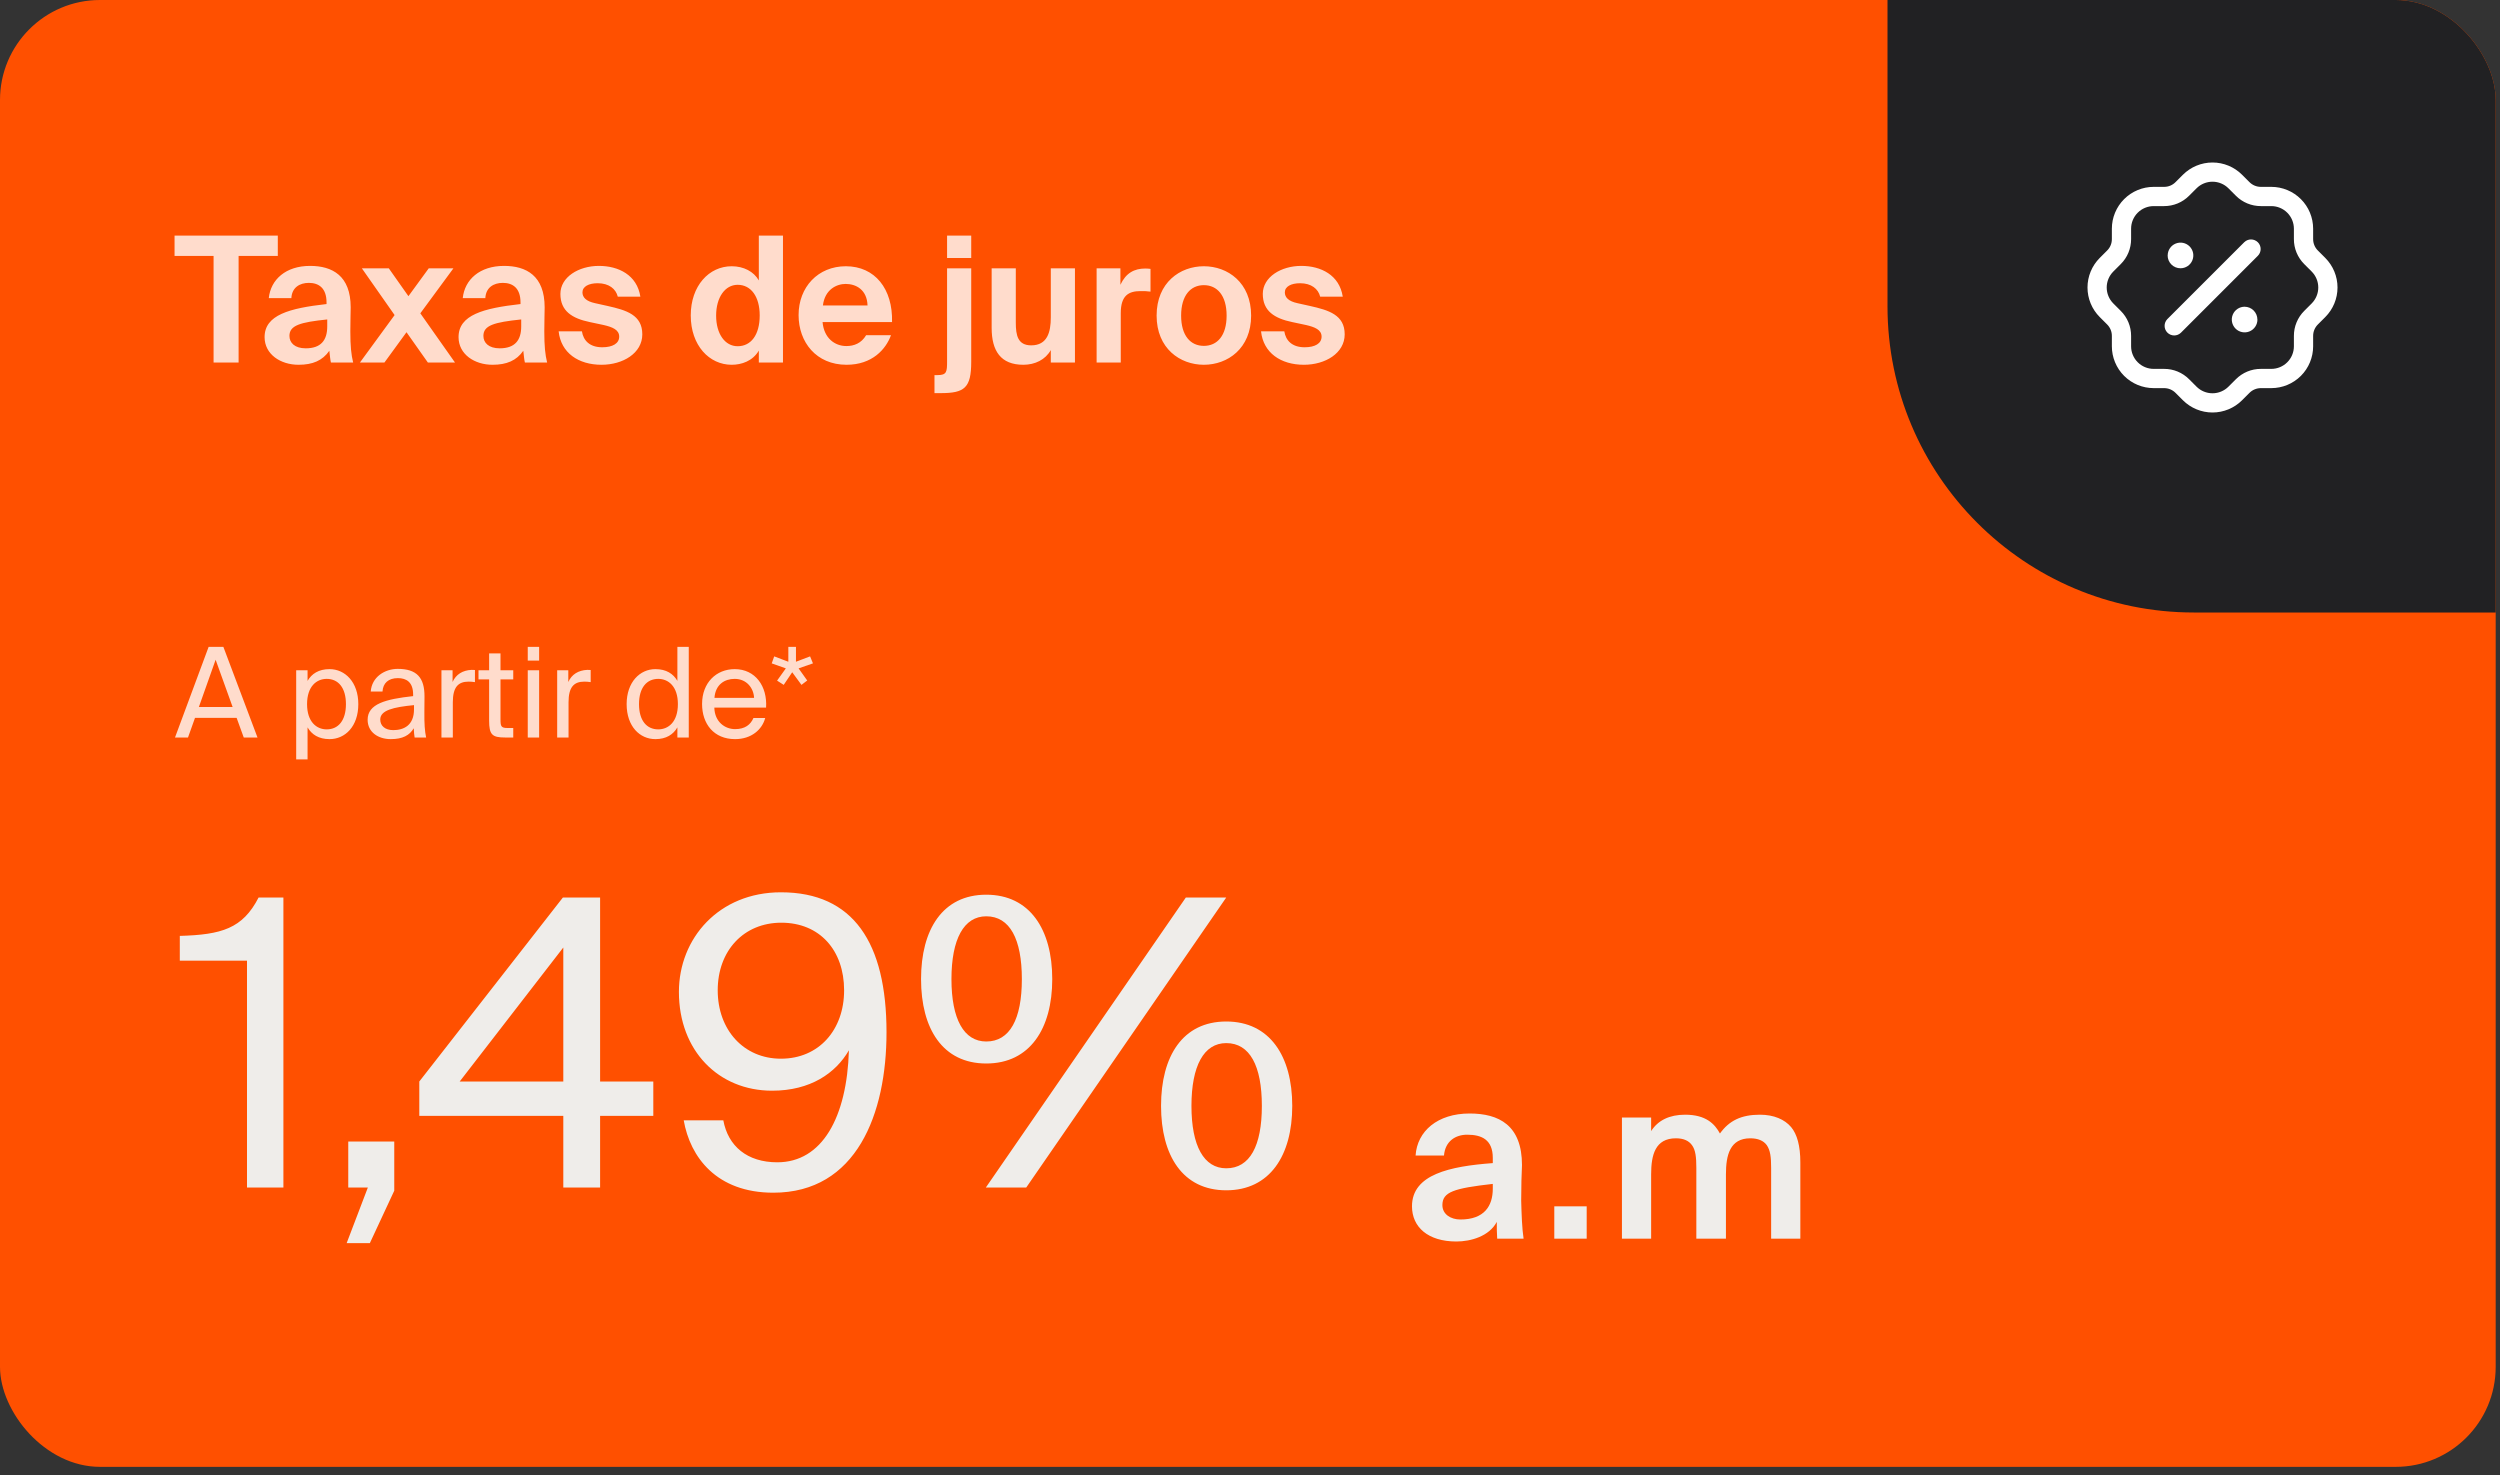
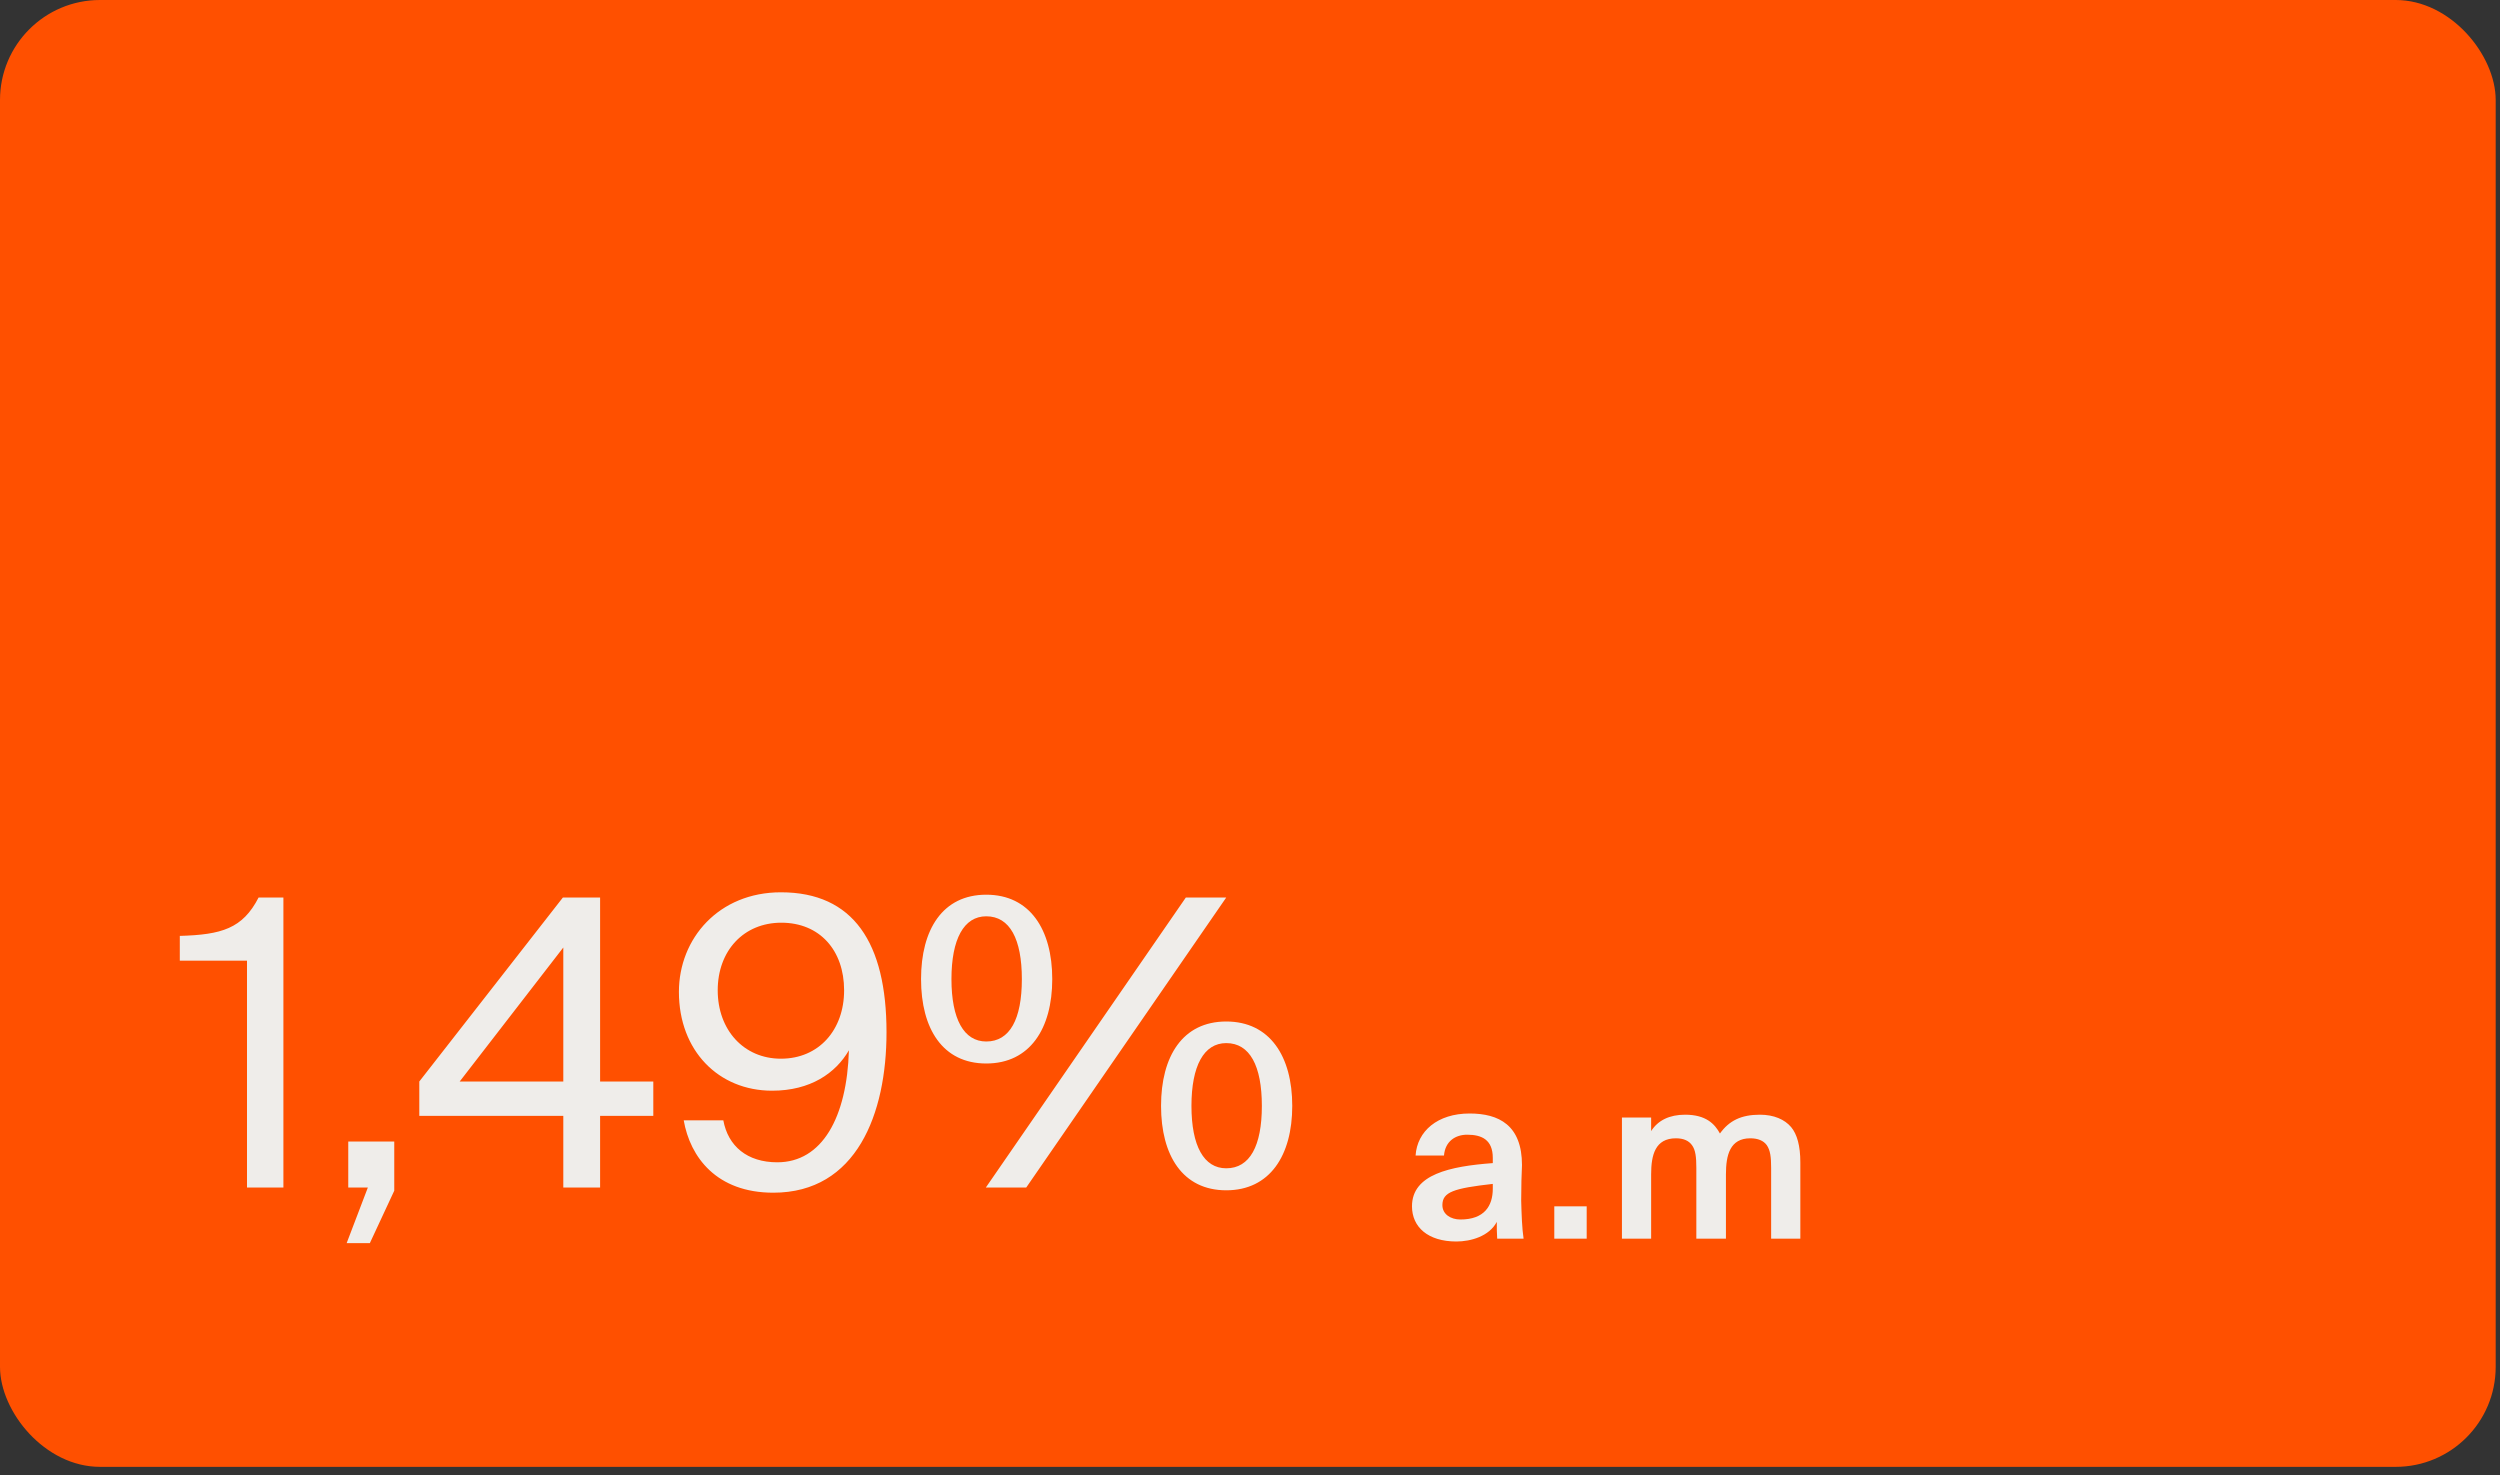
<svg xmlns="http://www.w3.org/2000/svg" width="200" height="118" viewBox="0 0 200 118" fill="none">
  <rect x="0" y="0" width="200" height="118" fill="#333333" stroke="none" />
  <g clip-path="url(#clip0_1905_33913)">
    <rect width="199.655" height="117.348" rx="8" fill="#FF5000" />
-     <path d="M151 0H193C196.866 0 200 3.134 200 7V49H175.5C161.969 49 151 38.031 151 24.5V0Z" fill="#212123" />
    <path d="M22.672 95V71.8H20.688C19.408 74.296 17.712 74.776 14.384 74.872V76.856H19.76V95H22.672ZM27.861 95H29.429L27.733 99.448H29.589L31.541 95.256V91.32H27.861V95ZM45.064 75.8V86.52H36.776L45.064 75.8ZM52.264 86.52H48.008V71.8H45.032L33.544 86.52V89.272H45.064V95H48.008V89.272H52.264V86.52ZM67.529 79.224C67.529 82.392 65.513 84.696 62.473 84.696C59.497 84.696 57.417 82.392 57.417 79.224C57.417 76.056 59.497 73.816 62.505 73.816C65.577 73.816 67.529 76.024 67.529 79.224ZM62.185 92.984C59.785 92.984 58.249 91.704 57.865 89.624H54.697C55.209 92.568 57.321 95.416 61.865 95.416C68.521 95.416 70.921 89.112 70.921 82.584C70.921 75.416 68.265 71.384 62.473 71.384C57.513 71.384 54.313 75.064 54.313 79.352C54.313 84.056 57.481 87.256 61.769 87.256C64.841 87.256 66.857 85.848 67.913 84.024C67.753 89.4 65.769 92.984 62.185 92.984ZM78.9 85.08C82.388 85.08 84.18 82.296 84.18 78.328C84.18 74.36 82.388 71.576 78.9 71.576C75.412 71.576 73.684 74.36 73.684 78.328C73.684 82.296 75.412 85.08 78.9 85.08ZM78.9 83.32C77.108 83.32 76.116 81.528 76.116 78.328C76.116 75.128 77.108 73.304 78.9 73.304C80.788 73.304 81.748 75.128 81.748 78.328C81.748 81.528 80.788 83.32 78.9 83.32ZM82.1 95L98.1 71.8H94.868L78.868 95H82.1ZM98.1 95.224C101.588 95.224 103.38 92.44 103.38 88.472C103.38 84.504 101.588 81.72 98.1 81.72C94.612 81.72 92.884 84.504 92.884 88.472C92.884 92.44 94.612 95.224 98.1 95.224ZM98.1 93.464C96.308 93.464 95.316 91.672 95.316 88.472C95.316 85.272 96.308 83.448 98.1 83.448C99.988 83.448 100.948 85.272 100.948 88.472C100.948 91.672 99.988 93.464 98.1 93.464ZM119.743 97.752C119.743 98.36 119.743 98.488 119.775 99.096H121.887C121.759 98.232 121.727 97.176 121.695 96.056C121.695 94.808 121.727 93.944 121.759 93.208C121.759 90.008 119.903 89.08 117.567 89.08C115.007 89.08 113.375 90.488 113.247 92.44H115.519C115.615 91.288 116.447 90.776 117.375 90.776C118.559 90.776 119.423 91.192 119.423 92.632V93.048C115.999 93.304 112.959 93.944 112.959 96.504C112.959 98.168 114.239 99.32 116.511 99.32C117.663 99.32 119.135 98.904 119.743 97.752ZM116.831 97.56C116.063 97.56 115.391 97.144 115.391 96.408C115.391 95.352 116.319 95.064 119.423 94.712V95.096C119.423 96.472 118.751 97.56 116.831 97.56ZM126.935 99.096V96.504H124.343V99.096H126.935ZM129.755 99.096H132.091V93.944C132.091 92.408 132.411 91.064 134.075 91.064C134.683 91.064 135.099 91.256 135.355 91.608C135.643 91.992 135.707 92.568 135.707 93.432V99.096H138.075V93.944C138.075 92.408 138.395 91.064 140.027 91.064C140.635 91.064 141.083 91.256 141.339 91.608C141.627 92.024 141.691 92.568 141.691 93.432V99.096H144.027V92.984C144.027 91.672 143.771 90.744 143.291 90.168C142.779 89.56 141.915 89.176 140.795 89.176C139.291 89.176 138.331 89.656 137.595 90.68C137.179 89.912 136.475 89.176 134.811 89.176C133.563 89.176 132.635 89.624 132.091 90.488V89.4H129.755V99.096Z" fill="#EFEDEA" />
-     <path opacity="0.8" d="M14 59H15.04L15.6 57.43H18.93L19.5 59H20.6L17.87 51.75H16.69L14 59ZM17.25 52.78L18.61 56.56H15.91L17.25 52.78ZM23.695 53.62V60.75H24.605V58.19C24.935 58.76 25.495 59.13 26.365 59.13C27.605 59.13 28.665 58.12 28.665 56.33C28.665 54.57 27.605 53.53 26.365 53.53C25.495 53.53 24.935 53.9 24.605 54.47V53.62H23.695ZM24.565 56.33C24.565 54.91 25.325 54.31 26.135 54.31C27.065 54.31 27.675 55.02 27.675 56.33C27.675 57.64 27.065 58.35 26.135 58.35C25.325 58.35 24.565 57.75 24.565 56.33ZM33.12 56.75C33.12 58.02 32.31 58.41 31.46 58.41C30.81 58.41 30.42 58.07 30.42 57.56C30.42 56.82 31.47 56.57 33.12 56.41V56.75ZM31.26 59.13C32.22 59.13 32.77 58.82 33.1 58.26C33.11 58.58 33.14 58.8 33.17 59H34.09C33.98 58.49 33.94 57.88 33.95 56.97L33.96 55.73C33.97 54.2 33.33 53.51 31.82 53.51C30.78 53.51 29.74 54.16 29.66 55.32H30.6C30.64 54.65 31.07 54.25 31.83 54.25C32.51 54.25 33.05 54.57 33.05 55.56V55.69C30.85 55.93 29.41 56.31 29.41 57.58C29.41 58.57 30.25 59.13 31.26 59.13ZM37.996 53.6C37.886 53.59 37.816 53.59 37.726 53.59C37.016 53.62 36.476 53.95 36.206 54.56V53.62H35.316V59H36.226V56.18C36.226 54.98 36.646 54.53 37.486 54.53C37.636 54.53 37.806 54.54 37.996 54.57V53.6ZM39.13 53.62H38.28V54.35H39.13V57.65C39.13 58.77 39.37 59 40.4 59H41.06V58.24H40.6C40.08 58.24 40.04 58.1 40.04 57.54V54.35H41.06V53.62H40.04V52.27H39.13V53.62ZM42.22 53.62V59H43.13V53.62H42.22ZM42.22 51.75V52.85H43.13V51.75H42.22ZM47.254 53.6C47.144 53.59 47.074 53.59 46.983 53.59C46.273 53.62 45.733 53.95 45.464 54.56V53.62H44.574V59H45.483V56.18C45.483 54.98 45.904 54.53 46.743 54.53C46.894 54.53 47.063 54.54 47.254 54.57V53.6ZM54.191 54.47C53.861 53.9 53.301 53.53 52.431 53.53C51.191 53.53 50.131 54.57 50.131 56.33C50.131 58.12 51.191 59.13 52.431 59.13C53.301 59.13 53.861 58.76 54.191 58.19V59H55.101V51.75H54.191V54.47ZM54.231 56.33C54.231 57.75 53.471 58.35 52.661 58.35C51.731 58.35 51.121 57.64 51.121 56.33C51.121 55.02 51.731 54.31 52.661 54.31C53.471 54.31 54.231 54.91 54.231 56.33ZM61.286 56.61C61.396 54.9 60.426 53.53 58.776 53.53C57.306 53.53 56.166 54.61 56.166 56.32C56.166 57.91 57.106 59.13 58.806 59.13C60.116 59.13 60.976 58.36 61.216 57.44H60.276C60.046 57.97 59.606 58.33 58.806 58.33C58.016 58.33 57.176 57.77 57.146 56.61H61.286ZM58.776 54.31C59.746 54.31 60.296 55.07 60.326 55.83H57.156C57.236 54.75 57.976 54.31 58.776 54.31ZM63.677 51.75H63.067V52.94L61.937 52.51L61.737 53.07L62.867 53.47L62.167 54.45L62.697 54.79L63.377 53.78L64.117 54.79L64.577 54.44L63.887 53.47L65.037 53.07L64.807 52.51L63.677 52.94V51.75Z" fill="white" />
-     <path opacity="0.8" d="M17.086 29H19.088V20.474H22.224V18.85H13.964V20.474H17.086V29ZM26.179 26.116C26.179 27.222 25.675 27.866 24.457 27.866C23.575 27.866 23.155 27.418 23.155 26.872C23.155 26.032 24.009 25.78 26.179 25.556V26.116ZM26.347 28.062C26.389 28.44 26.417 28.762 26.473 29H28.251C28.097 28.37 28.027 27.698 28.027 26.508C28.027 25.836 28.055 24.814 28.055 24.59C28.055 22.056 26.585 21.272 24.807 21.272C22.861 21.272 21.657 22.364 21.503 23.848H23.309C23.351 23.008 23.967 22.63 24.709 22.63C25.493 22.63 26.123 23.036 26.123 24.198V24.324C23.155 24.66 21.167 25.192 21.167 26.97C21.167 28.342 22.441 29.182 23.883 29.182C25.017 29.182 25.801 28.846 26.347 28.062ZM36.272 21.468H34.298L32.674 23.694L31.106 21.468H28.95L31.568 25.206L28.796 29H30.756L32.52 26.578L34.228 29H36.398L33.626 25.066L36.272 21.468ZM41.697 26.116C41.697 27.222 41.193 27.866 39.974 27.866C39.093 27.866 38.672 27.418 38.672 26.872C38.672 26.032 39.526 25.78 41.697 25.556V26.116ZM41.864 28.062C41.907 28.44 41.934 28.762 41.99 29H43.769C43.614 28.37 43.544 27.698 43.544 26.508C43.544 25.836 43.572 24.814 43.572 24.59C43.572 22.056 42.102 21.272 40.325 21.272C38.379 21.272 37.175 22.364 37.02 23.848H38.827C38.868 23.008 39.484 22.63 40.227 22.63C41.011 22.63 41.641 23.036 41.641 24.198V24.324C38.672 24.66 36.684 25.192 36.684 26.97C36.684 28.342 37.959 29.182 39.401 29.182C40.535 29.182 41.319 28.846 41.864 28.062ZM51.23 23.736C50.964 22 49.48 21.272 47.912 21.272C46.288 21.272 44.832 22.168 44.832 23.512C44.832 24.884 45.77 25.472 47.184 25.766L48.304 26.004C48.962 26.158 49.536 26.368 49.536 26.928C49.536 27.474 49.018 27.782 48.178 27.782C47.17 27.782 46.666 27.236 46.554 26.508H44.692C44.874 28.23 46.274 29.182 48.122 29.182C49.83 29.182 51.384 28.258 51.384 26.746C51.384 25.192 50.11 24.814 48.612 24.478L47.604 24.254C46.89 24.1 46.596 23.792 46.596 23.386C46.596 22.924 47.1 22.658 47.814 22.658C48.71 22.658 49.27 23.106 49.424 23.736H51.23ZM62.638 29V18.85H60.706V22.434C60.3 21.72 59.488 21.3 58.536 21.3C56.716 21.3 55.26 22.868 55.26 25.234C55.26 27.642 56.744 29.182 58.536 29.182C59.32 29.182 60.216 28.888 60.706 28.048V29L62.638 29ZM59.012 27.698C58.004 27.698 57.29 26.718 57.29 25.248C57.29 23.792 58.004 22.784 59.012 22.784C60.076 22.784 60.776 23.722 60.776 25.234C60.776 26.802 60.076 27.698 59.012 27.698ZM71.363 25.766C71.433 23.106 69.991 21.3 67.667 21.3C65.441 21.3 63.887 22.966 63.887 25.206C63.887 27.376 65.301 29.182 67.723 29.182C69.781 29.182 70.873 27.936 71.279 26.816H69.291C68.899 27.474 68.311 27.684 67.709 27.684C66.785 27.684 65.917 27.054 65.805 25.766H71.363ZM67.653 22.714C68.465 22.714 69.361 23.162 69.403 24.436H65.833C65.987 23.162 66.925 22.714 67.653 22.714ZM75.766 18.85V20.642H77.698V18.85H75.766ZM75.766 28.916C75.766 29.742 75.738 30.008 75.01 30.008H74.758V31.45H75.262C77.166 31.45 77.698 31.03 77.698 28.944V21.468H75.766V28.916ZM84.064 29H85.996V21.468H84.064V25.388C84.064 26.578 83.784 27.628 82.496 27.628C81.418 27.628 81.264 26.816 81.264 25.808V21.468H79.332V26.228C79.332 28.076 80.06 29.182 81.866 29.182C82.804 29.182 83.63 28.776 84.064 28.006V29ZM92.041 21.51C91.915 21.496 91.775 21.482 91.621 21.482C90.739 21.482 90.067 21.846 89.633 22.784V21.468H87.729V29H89.661V25.052C89.661 23.638 90.291 23.288 91.243 23.288C91.523 23.288 91.761 23.288 92.041 23.33V21.51ZM96.309 22.812C97.374 22.812 98.129 23.638 98.129 25.248C98.129 26.858 97.374 27.67 96.309 27.67C95.246 27.67 94.49 26.858 94.49 25.248C94.49 23.638 95.246 22.812 96.309 22.812ZM96.309 29.182C98.213 29.182 100.09 27.88 100.09 25.248C100.09 22.602 98.213 21.3 96.309 21.3C94.406 21.3 92.529 22.602 92.529 25.248C92.529 27.88 94.406 29.182 96.309 29.182ZM107.421 23.736C107.155 22 105.671 21.272 104.103 21.272C102.479 21.272 101.023 22.168 101.023 23.512C101.023 24.884 101.961 25.472 103.375 25.766L104.495 26.004C105.153 26.158 105.727 26.368 105.727 26.928C105.727 27.474 105.209 27.782 104.369 27.782C103.361 27.782 102.857 27.236 102.745 26.508H100.883C101.065 28.23 102.465 29.182 104.313 29.182C106.021 29.182 107.575 28.258 107.575 26.746C107.575 25.192 106.301 24.814 104.803 24.478L103.795 24.254C103.081 24.1 102.787 23.792 102.787 23.386C102.787 22.924 103.291 22.658 104.005 22.658C104.901 22.658 105.461 23.106 105.615 23.736H107.421Z" fill="white" />
-     <path d="M186.023 20.635L185.429 20.041C185.309 19.922 185.213 19.779 185.149 19.623C185.084 19.466 185.051 19.298 185.051 19.128V18.294C185.05 17.407 184.698 16.557 184.071 15.93C183.444 15.303 182.594 14.95 181.707 14.949H180.871C180.702 14.95 180.534 14.917 180.377 14.852C180.22 14.787 180.078 14.692 179.958 14.572L179.364 13.978C178.737 13.352 177.886 13 177 13C176.113 13 175.263 13.352 174.635 13.978L174.041 14.572C173.922 14.692 173.78 14.787 173.623 14.852C173.466 14.917 173.298 14.95 173.128 14.949H172.294C171.407 14.95 170.557 15.303 169.93 15.93C169.303 16.557 168.95 17.407 168.949 18.294V19.128C168.95 19.298 168.917 19.466 168.852 19.623C168.787 19.779 168.692 19.922 168.572 20.041L167.978 20.635C167.352 21.263 167 22.113 167 23C167 23.886 167.352 24.737 167.978 25.364L168.572 25.958C168.692 26.078 168.787 26.22 168.852 26.377C168.917 26.534 168.95 26.702 168.949 26.871V27.706C168.95 28.593 169.303 29.443 169.93 30.07C170.557 30.697 171.407 31.049 172.294 31.05H173.128C173.298 31.05 173.466 31.083 173.623 31.148C173.779 31.213 173.922 31.308 174.041 31.428L174.635 32.022C175.263 32.648 176.113 33 177 33C177.887 33 178.737 32.648 179.364 32.022L179.958 31.428C180.078 31.308 180.22 31.212 180.377 31.148C180.534 31.083 180.702 31.05 180.871 31.05H181.707C182.594 31.049 183.444 30.696 184.071 30.07C184.698 29.443 185.05 28.593 185.051 27.706V26.871C185.051 26.702 185.084 26.534 185.149 26.377C185.214 26.22 185.309 26.078 185.429 25.958L186.023 25.364C186.649 24.737 187.001 23.886 187.001 23C187.001 22.113 186.649 21.263 186.023 20.635ZM184.934 24.276L184.34 24.87C184.077 25.132 183.868 25.444 183.726 25.787C183.583 26.13 183.511 26.498 183.512 26.87V27.705C183.511 28.184 183.321 28.643 182.982 28.981C182.644 29.32 182.185 29.51 181.706 29.511H180.87C180.498 29.509 180.13 29.582 179.787 29.724C179.444 29.867 179.132 30.076 178.87 30.339L178.276 30.933C177.937 31.272 177.478 31.462 176.999 31.462C176.521 31.462 176.061 31.272 175.723 30.933L175.129 30.339C174.867 30.076 174.555 29.867 174.212 29.724C173.868 29.582 173.5 29.509 173.128 29.511H172.294C171.815 29.51 171.356 29.32 171.018 28.981C170.679 28.643 170.489 28.184 170.488 27.705V26.87C170.489 26.498 170.417 26.13 170.274 25.787C170.132 25.443 169.923 25.132 169.659 24.87L169.065 24.276C168.727 23.937 168.537 23.478 168.537 22.999C168.537 22.521 168.727 22.062 169.065 21.723L169.659 21.129C169.923 20.867 170.132 20.555 170.274 20.212C170.416 19.868 170.489 19.5 170.488 19.128V18.294C170.489 17.815 170.679 17.356 171.018 17.017C171.356 16.679 171.815 16.489 172.294 16.488H173.128C173.5 16.489 173.868 16.416 174.212 16.274C174.555 16.132 174.867 15.923 175.129 15.659L175.723 15.065C176.061 14.727 176.521 14.537 176.999 14.537C177.478 14.537 177.937 14.727 178.276 15.065L178.87 15.659C179.132 15.923 179.444 16.132 179.787 16.274C180.13 16.416 180.498 16.489 180.87 16.488H181.706C182.185 16.489 182.643 16.679 182.982 17.018C183.32 17.356 183.511 17.815 183.512 18.294V19.128C183.51 19.5 183.583 19.868 183.725 20.212C183.868 20.555 184.077 20.867 184.34 21.129L184.934 21.723C185.272 22.062 185.462 22.521 185.462 22.999C185.462 23.478 185.272 23.937 184.934 24.276ZM180.626 19.378C180.698 19.449 180.754 19.534 180.793 19.627C180.832 19.721 180.852 19.821 180.852 19.922C180.852 20.023 180.832 20.123 180.793 20.216C180.754 20.31 180.698 20.395 180.626 20.466L174.471 26.621C174.326 26.761 174.132 26.838 173.93 26.837C173.728 26.835 173.535 26.754 173.393 26.611C173.25 26.468 173.169 26.275 173.168 26.073C173.166 25.872 173.244 25.677 173.384 25.532L179.539 19.378C179.683 19.235 179.878 19.155 180.08 19.155C180.283 19.155 180.478 19.235 180.622 19.378H180.626ZM180.595 25.564C180.595 25.767 180.535 25.965 180.422 26.134C180.31 26.303 180.149 26.434 179.962 26.512C179.775 26.59 179.568 26.61 179.369 26.57C179.17 26.531 178.988 26.433 178.844 26.29C178.701 26.146 178.603 25.963 178.563 25.764C178.524 25.565 178.544 25.359 178.622 25.172C178.699 24.984 178.831 24.824 179 24.711C179.168 24.599 179.367 24.538 179.569 24.538C179.841 24.54 180.101 24.648 180.292 24.84C180.484 25.033 180.591 25.293 180.591 25.564H180.595ZM173.415 20.435C173.415 20.233 173.475 20.034 173.588 19.866C173.7 19.697 173.861 19.565 174.048 19.488C174.235 19.41 174.442 19.39 174.641 19.429C174.84 19.469 175.022 19.567 175.166 19.71C175.309 19.853 175.407 20.036 175.447 20.235C175.486 20.434 175.466 20.64 175.388 20.828C175.311 21.015 175.179 21.175 175.01 21.288C174.842 21.401 174.643 21.461 174.441 21.461C174.305 21.462 174.172 21.436 174.047 21.384C173.922 21.333 173.808 21.257 173.713 21.162C173.617 21.067 173.541 20.954 173.489 20.829C173.437 20.704 173.411 20.57 173.411 20.435H173.415Z" fill="white" />
  </g>
  <defs>
    <clipPath id="clip0_1905_33913">
      <rect width="199.655" height="117.348" rx="8" fill="white" />
    </clipPath>
  </defs>
</svg>